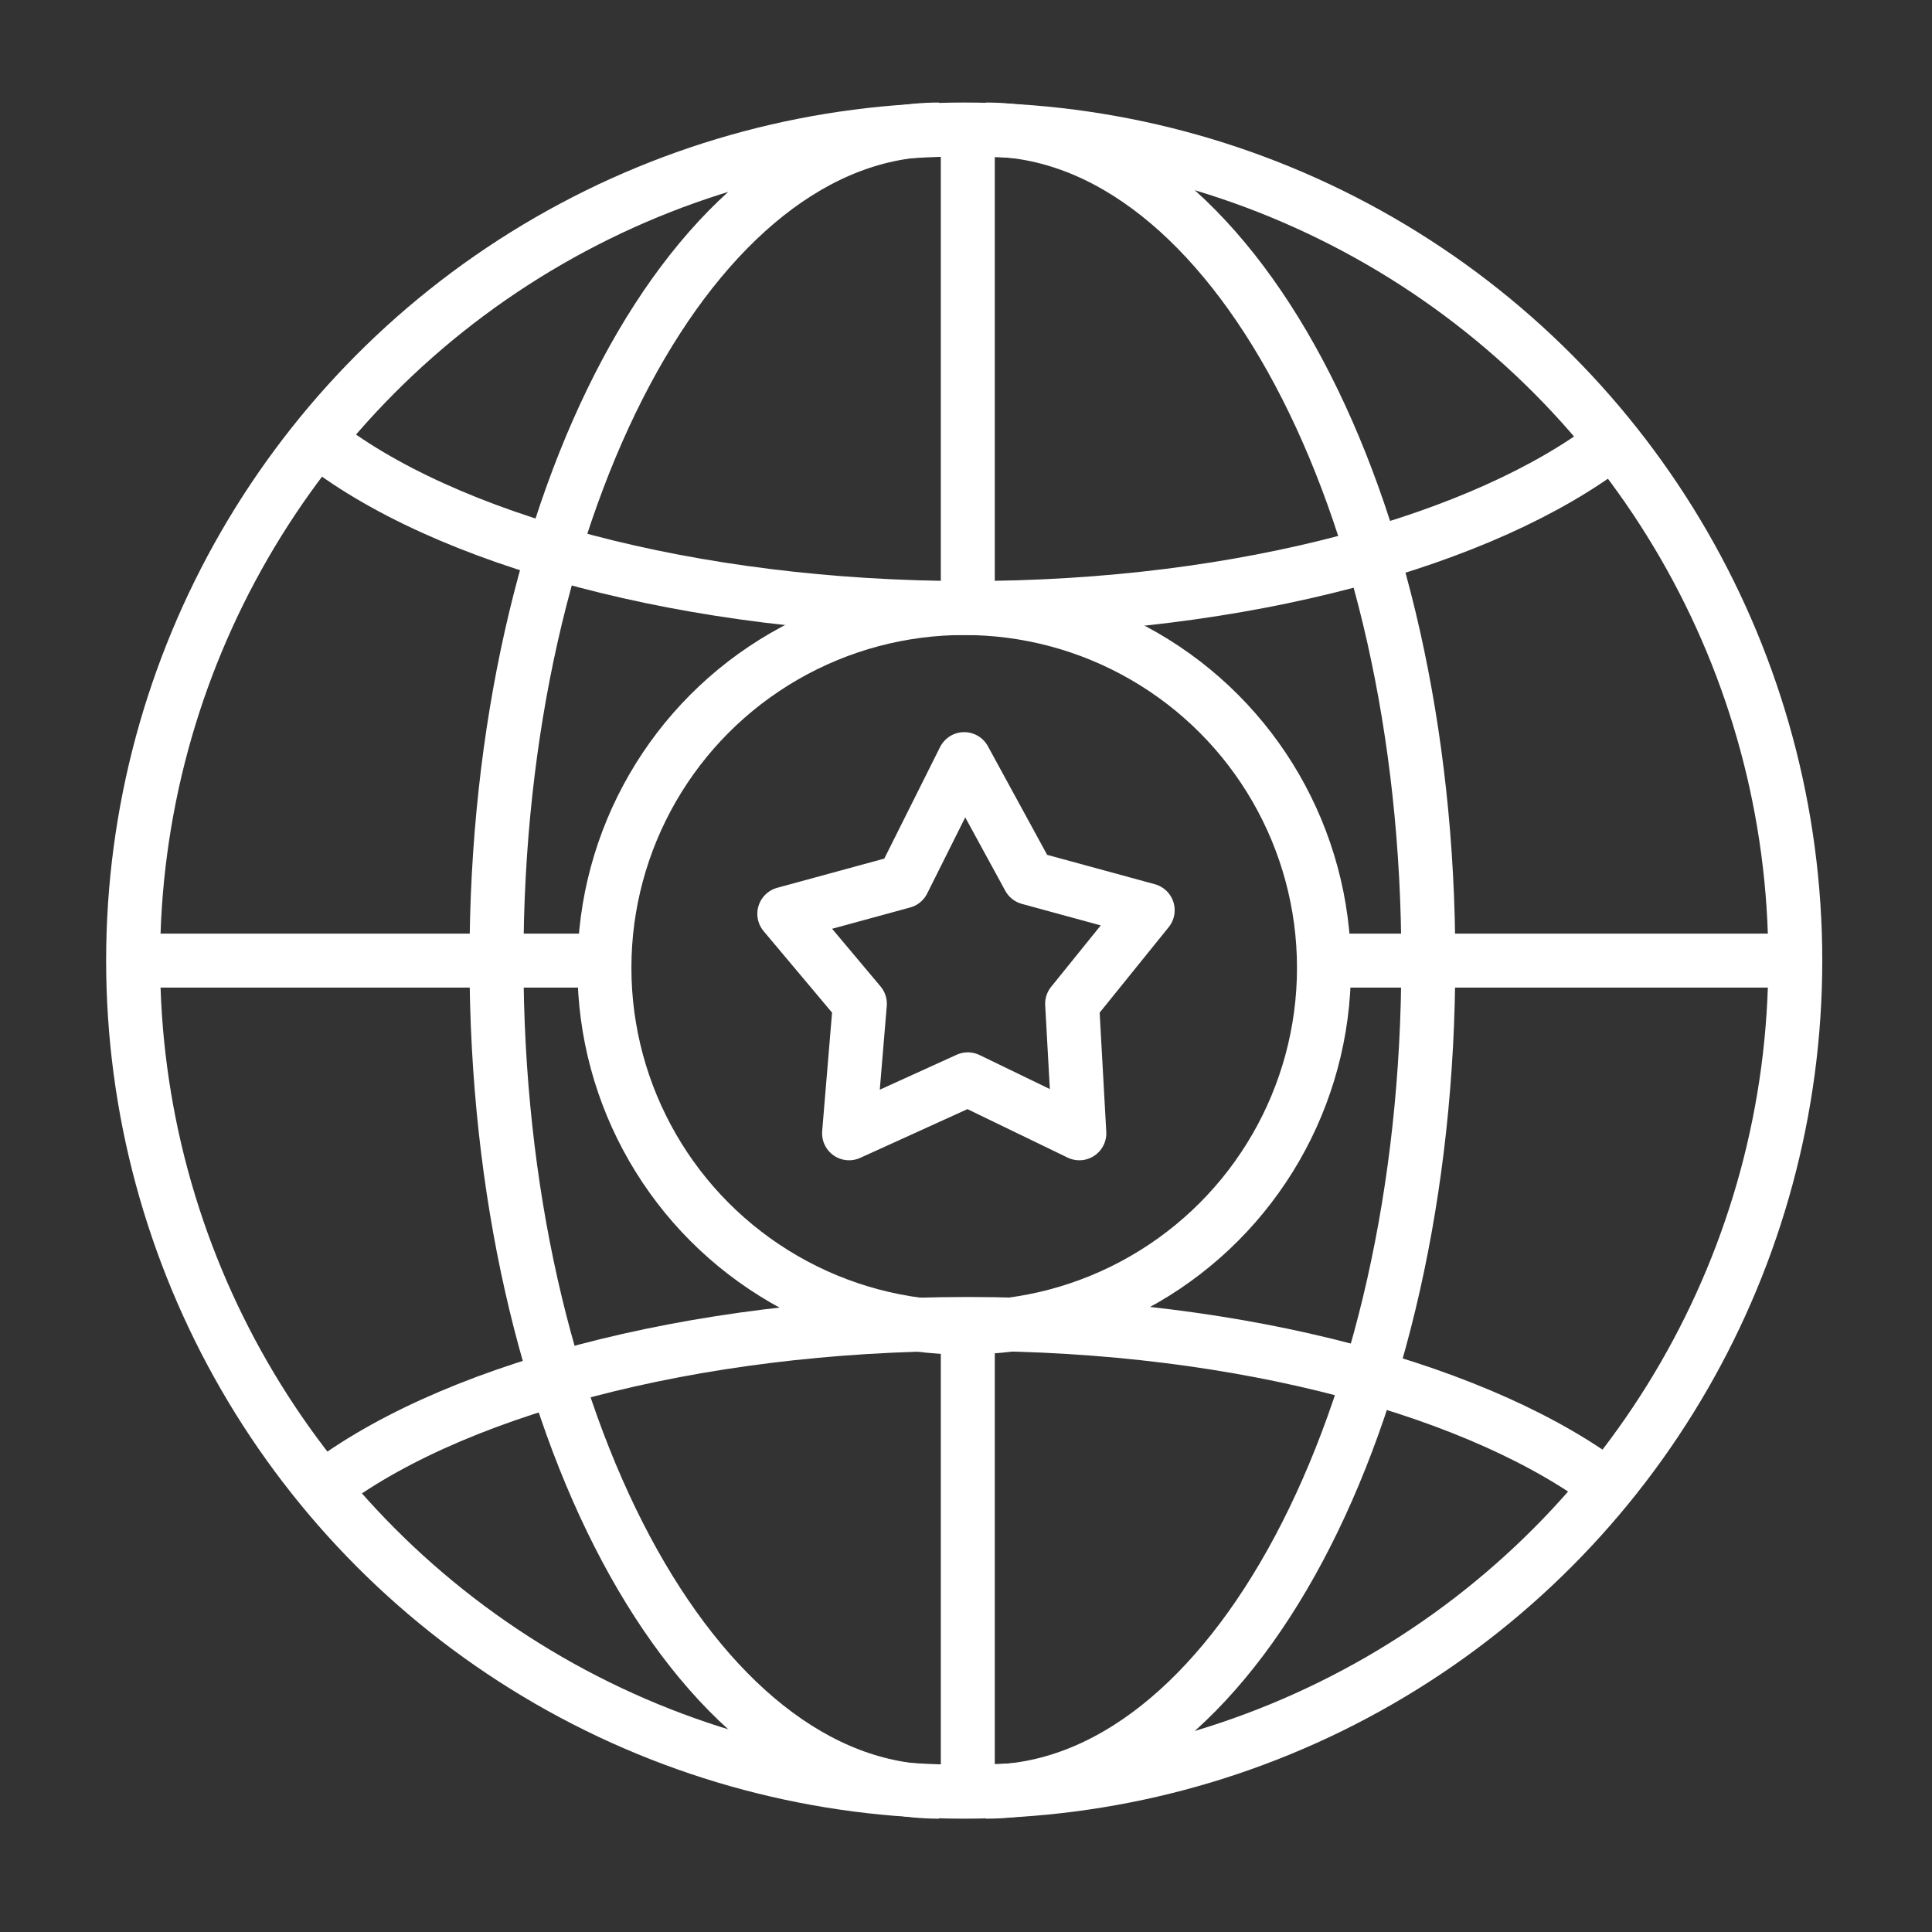
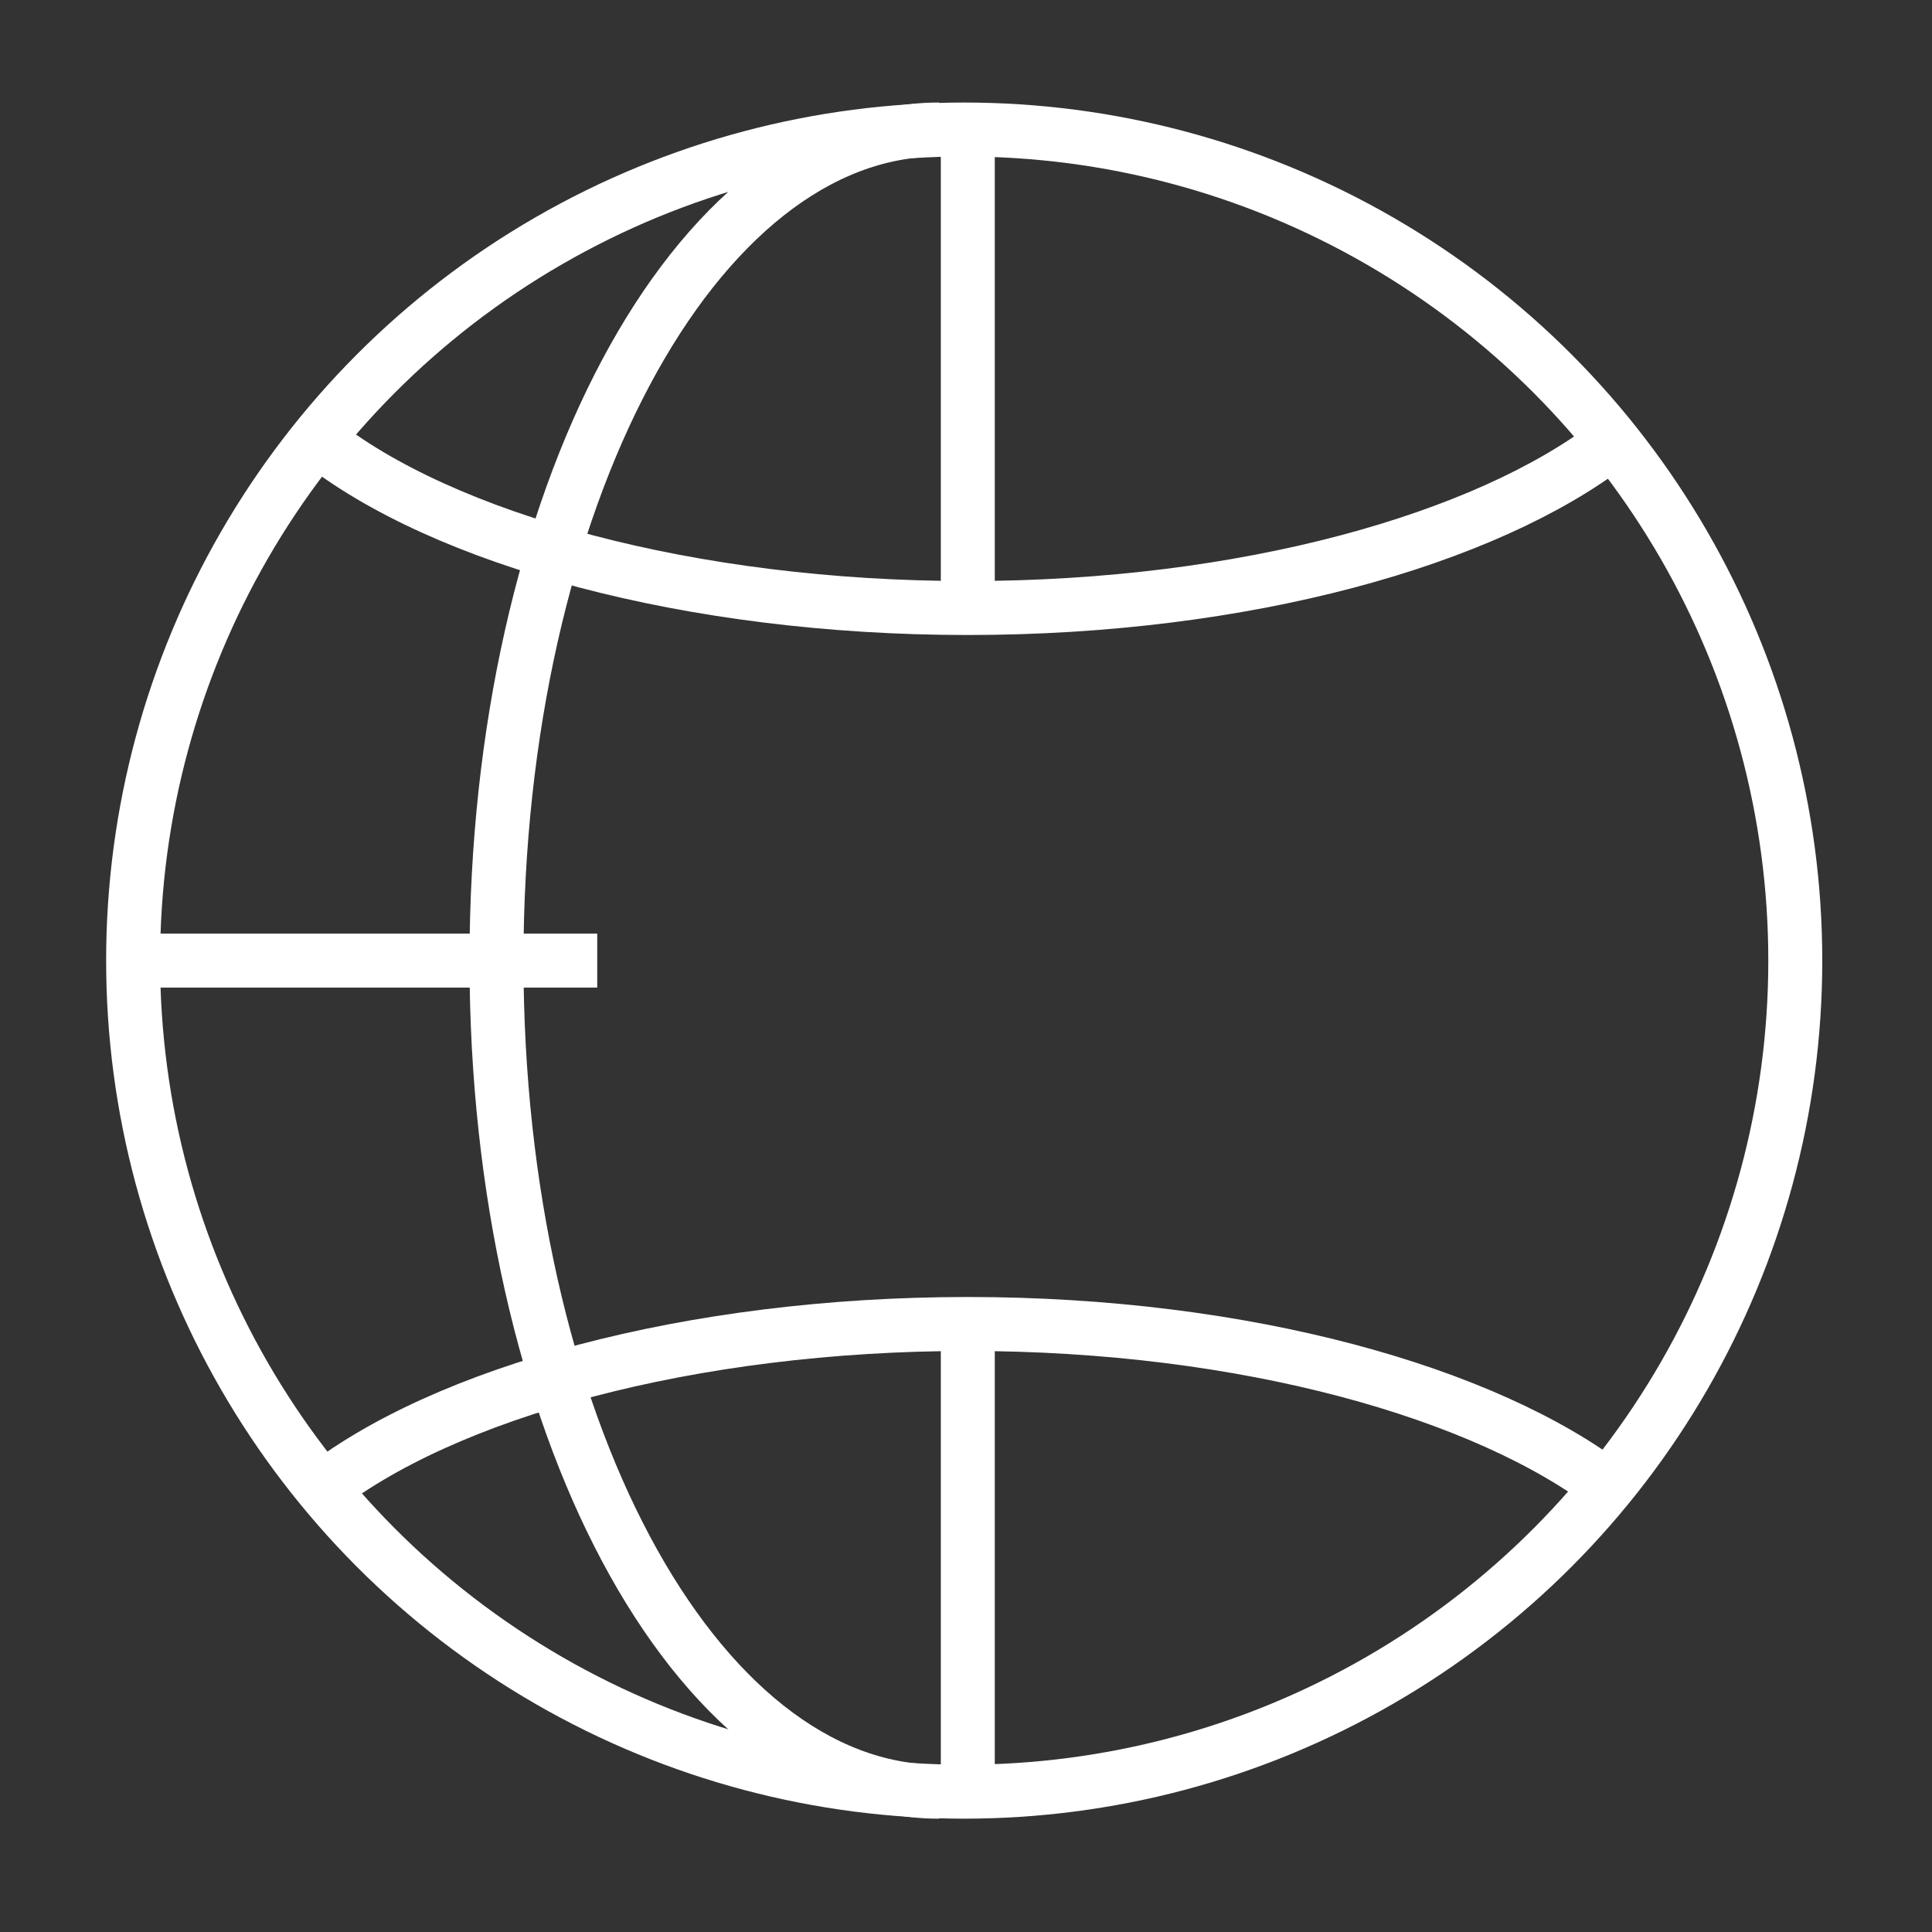
<svg xmlns="http://www.w3.org/2000/svg" id="Layer_1" version="1.1" viewBox="0 0 53.7 53.7">
  <rect x="0" y="0" width="53.7" height="53.7" fill="#333333" stroke="none" />
  <defs>
    <style>
      .st0 {
        stroke-linecap: round;
        stroke-linejoin: round;
      }

      .st0, .st1 {
        fill: none;
        stroke: #fff;
        stroke-width: 1.5px;
      }

      .st1 {
        stroke-miterlimit: 10;
      }
    </style>
  </defs>
  <circle class="st1" cx="26.8" cy="26.7" r="23.1" />
  <path class="st1" d="M44.8,12.3c-3.5,2.7-10.2,4.6-17.9,4.6s-14.6-1.9-18.1-4.7" />
  <path class="st1" d="M44.8,41.4c-3.5-2.7-10.2-4.6-17.9-4.6s-14.6,1.9-18.1,4.7" />
-   <path class="st1" d="M27.4,49.8c6.8,0,12.3-10.3,12.3-23.1S34.2,3.6,27.4,3.6" />
  <path class="st1" d="M26.1,49.8c-6.8,0-12.3-10.3-12.3-23.1S19.3,3.6,26.1,3.6" />
-   <circle class="st1" cx="26.8" cy="26.9" r="10" />
-   <line class="st1" x1="37" y1="26.7" x2="50.6" y2="26.7" />
  <line class="st1" x1="3" y1="26.7" x2="16.6" y2="26.7" />
  <line class="st1" x1="26.9" y1="37.1" x2="26.9" y2="49.6" />
  <line class="st1" x1="26.9" y1="4.1" x2="26.9" y2="16.7" />
-   <polygon class="st0" points="29.8 27.9 31.9 25.3 28.6 24.4 26.8 21.1 25.1 24.5 21.8 25.4 23.9 27.9 23.6 31.5 26.9 30 30 31.5 29.8 27.9" />
</svg>